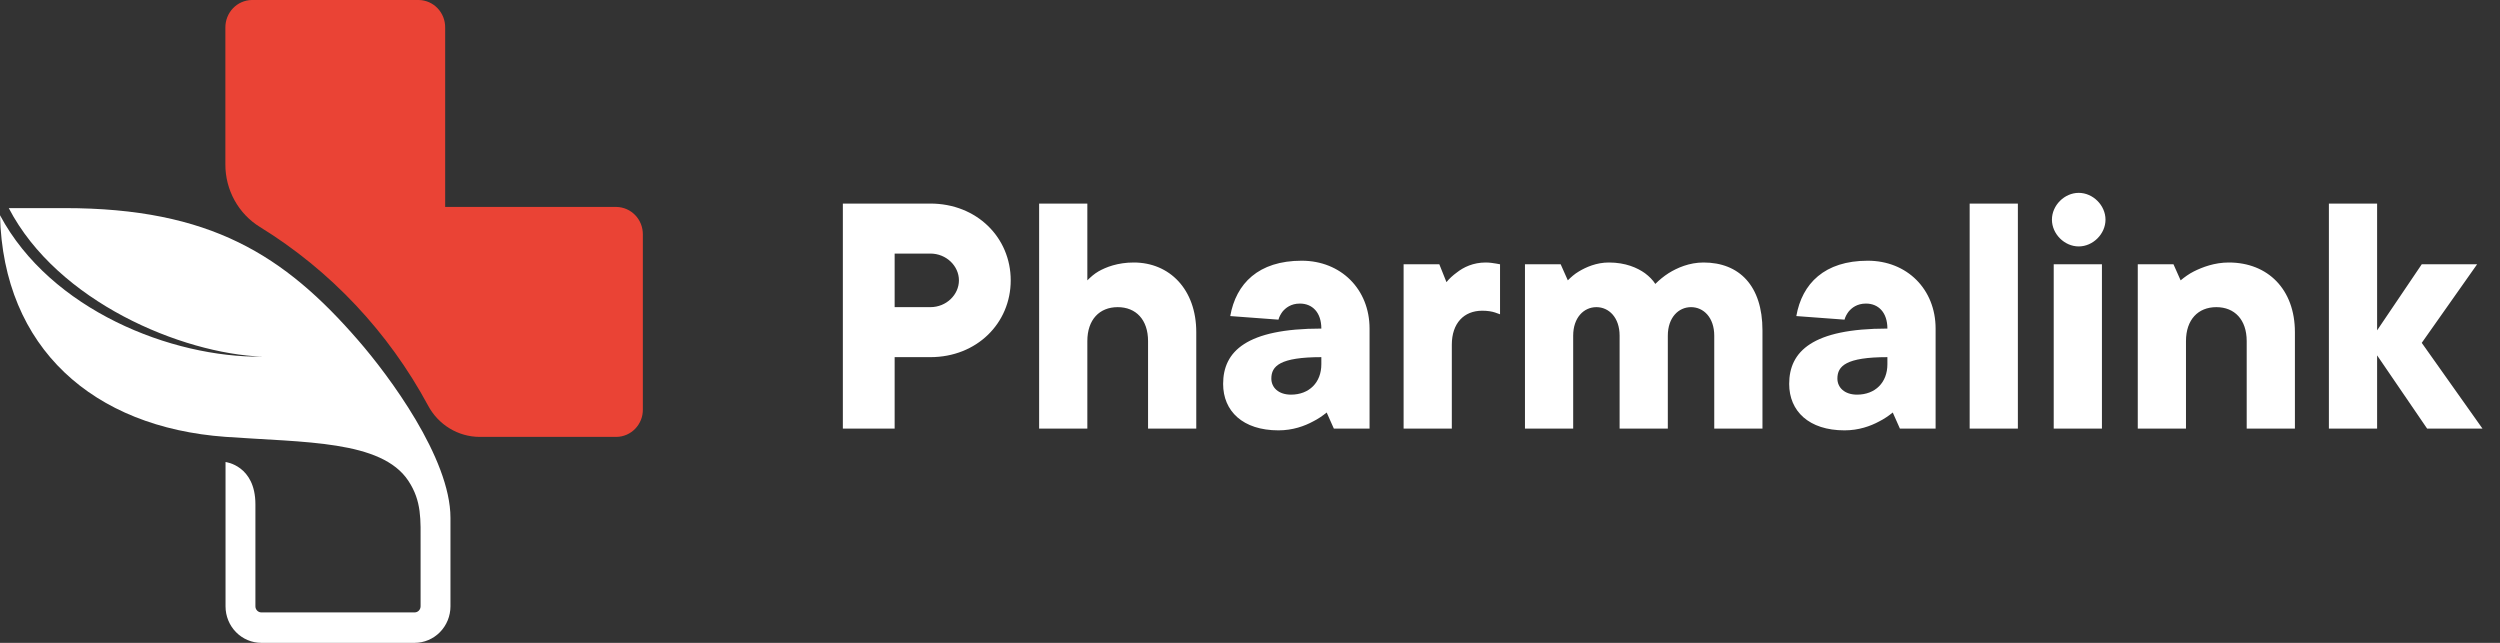
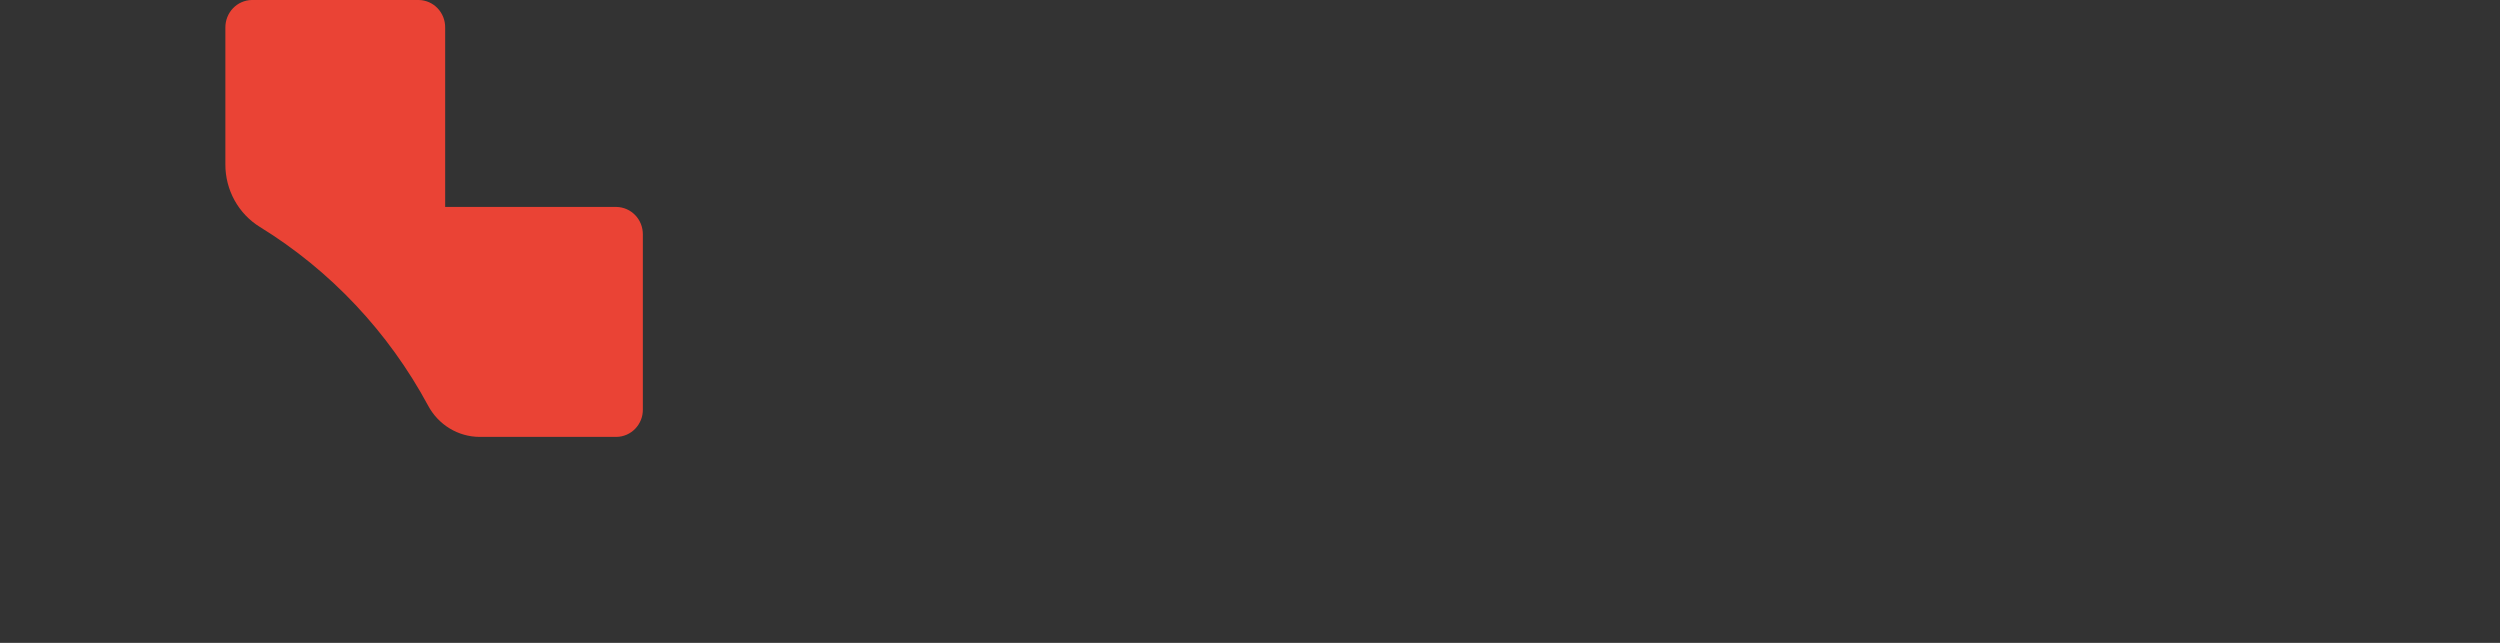
<svg xmlns="http://www.w3.org/2000/svg" width="140" height="36" viewBox="0 0 140 36" fill="none">
  <rect x="0" y="0" width="140" height="36" fill="#333333" stroke="none" />
  <path d="M36 13.136V22.923C36.003 23.123 35.967 23.322 35.894 23.508C35.821 23.693 35.713 23.863 35.575 24.006C35.438 24.149 35.274 24.264 35.093 24.343C34.912 24.422 34.718 24.463 34.521 24.466H26.855C26.263 24.463 25.683 24.298 25.175 23.989C24.668 23.68 24.251 23.237 23.97 22.707C21.751 18.59 18.504 15.142 14.556 12.711C13.964 12.347 13.475 11.834 13.136 11.221C12.797 10.607 12.619 9.915 12.621 9.212V1.547C12.617 1.143 12.77 0.754 13.046 0.464C13.323 0.174 13.701 0.007 14.098 0H23.452C23.649 0.003 23.843 0.045 24.024 0.124C24.204 0.204 24.368 0.319 24.505 0.462C24.642 0.606 24.75 0.776 24.823 0.962C24.896 1.148 24.932 1.347 24.929 1.547V11.589H34.523C34.92 11.596 35.299 11.762 35.576 12.052C35.853 12.342 36.005 12.732 36 13.136Z" fill="#EA4335" />
-   <path d="M12.63 25.873V33.958C12.63 34.499 12.841 35.019 13.218 35.402C13.594 35.785 14.105 36 14.637 36H23.216C23.749 36 24.259 35.785 24.636 35.402C25.013 35.019 25.225 34.499 25.226 33.958V29.002C25.226 25.652 21.761 21.018 20.075 19.076C15.928 14.287 11.777 11.654 3.62 11.654H0.491C3.224 16.908 10.181 19.799 14.681 19.972C9.612 20.037 2.831 17.359 0 12.053C0.181 19.501 5.23 23.93 12.63 24.464C17.054 24.783 21.359 24.648 22.867 26.924C23.627 28.074 23.553 29.103 23.553 30.51V33.954C23.553 34.044 23.517 34.131 23.455 34.195C23.392 34.259 23.307 34.295 23.218 34.295H14.637C14.594 34.295 14.55 34.286 14.509 34.269C14.469 34.252 14.432 34.227 14.401 34.195C14.37 34.163 14.345 34.126 14.328 34.084C14.311 34.043 14.303 33.999 14.303 33.954V28.245C14.303 26.061 12.63 25.873 12.63 25.873Z" fill="white" />
-   <path d="M47.2 24V11.4H52.1C54.7 11.4 56.6 13.3 56.6 15.7C56.6 18.1 54.7 20 52.1 20H50.1V24H47.2ZM50.1 17.2H52.1C53 17.2 53.7 16.5 53.7 15.7C53.7 14.9 53 14.2 52.1 14.2H50.1V17.2ZM58.191 24V11.4H60.891V15.7C61.071 15.52 61.271 15.34 61.511 15.2C61.931 14.96 62.591 14.7 63.491 14.7C65.491 14.7 66.991 16.2 66.991 18.6V24H64.291V19.1C64.291 17.9 63.611 17.2 62.591 17.2C61.571 17.2 60.891 17.9 60.891 19.1V24H58.191ZM74.695 24L74.294 23.1C74.075 23.28 73.814 23.46 73.534 23.6C73.055 23.86 72.394 24.1 71.594 24.1C69.594 24.1 68.495 23.02 68.495 21.5C68.495 19.68 69.794 18.4 73.995 18.4C73.995 17.5 73.495 17 72.794 17C72.294 17 71.995 17.24 71.814 17.46C71.715 17.6 71.635 17.74 71.594 17.9L68.894 17.7C69.215 15.88 70.475 14.6 72.894 14.6C75.094 14.6 76.695 16.2 76.695 18.4V24H74.695ZM73.995 20.4V20C71.674 20 71.195 20.5 71.195 21.2C71.195 21.7 71.594 22.1 72.294 22.1C73.314 22.1 73.995 21.42 73.995 20.4ZM78.602 24V14.8H80.602L81.002 15.8C81.162 15.6 81.362 15.42 81.582 15.26C81.962 14.96 82.502 14.7 83.202 14.7C83.442 14.7 83.642 14.74 83.782 14.76L84.002 14.8V17.6L83.722 17.5C83.542 17.44 83.302 17.4 83.002 17.4C81.982 17.4 81.302 18.1 81.302 19.3V24H78.602ZM85.398 24V14.8H87.398L87.798 15.7C87.978 15.52 88.178 15.34 88.418 15.2C88.818 14.96 89.398 14.7 90.098 14.7C91.038 14.7 91.698 15 92.118 15.3C92.358 15.48 92.558 15.68 92.698 15.9C92.918 15.68 93.158 15.48 93.438 15.3C93.918 15 94.598 14.7 95.398 14.7C97.398 14.7 98.698 16 98.698 18.5V24H95.998V18.8C95.998 17.78 95.398 17.2 94.698 17.2C93.998 17.2 93.398 17.78 93.398 18.8V24H90.698V18.8C90.698 17.78 90.098 17.2 89.398 17.2C88.698 17.2 88.098 17.78 88.098 18.8V24H85.398ZM106.394 24L105.994 23.1C105.774 23.28 105.514 23.46 105.234 23.6C104.754 23.86 104.094 24.1 103.294 24.1C101.294 24.1 100.194 23.02 100.194 21.5C100.194 19.68 101.494 18.4 105.694 18.4C105.694 17.5 105.194 17 104.494 17C103.994 17 103.694 17.24 103.514 17.46C103.414 17.6 103.334 17.74 103.294 17.9L100.594 17.7C100.914 15.88 102.174 14.6 104.594 14.6C106.794 14.6 108.394 16.2 108.394 18.4V24H106.394ZM105.694 20.4V20C103.374 20 102.894 20.5 102.894 21.2C102.894 21.7 103.294 22.1 103.994 22.1C105.014 22.1 105.694 21.42 105.694 20.4ZM110.301 24V11.4H113.001V24H110.301ZM115.008 24V14.8H117.708V24H115.008ZM114.908 12.3C114.908 11.5 115.608 10.8 116.408 10.8C117.208 10.8 117.908 11.5 117.908 12.3C117.908 13.1 117.208 13.8 116.408 13.8C115.608 13.8 114.908 13.1 114.908 12.3ZM119.715 24V14.8H121.715L122.115 15.7C122.335 15.52 122.575 15.34 122.855 15.2C123.335 14.96 124.015 14.7 124.815 14.7C126.995 14.7 128.515 16.2 128.515 18.6V24H125.815V19.1C125.815 17.9 125.135 17.2 124.115 17.2C123.095 17.2 122.415 17.9 122.415 19.1V24H119.715ZM130.418 24V11.4H133.118V18.5L135.618 14.8H138.718L135.618 19.2L139.018 24H135.918L133.118 19.9V24H130.418Z" fill="white" />
</svg>